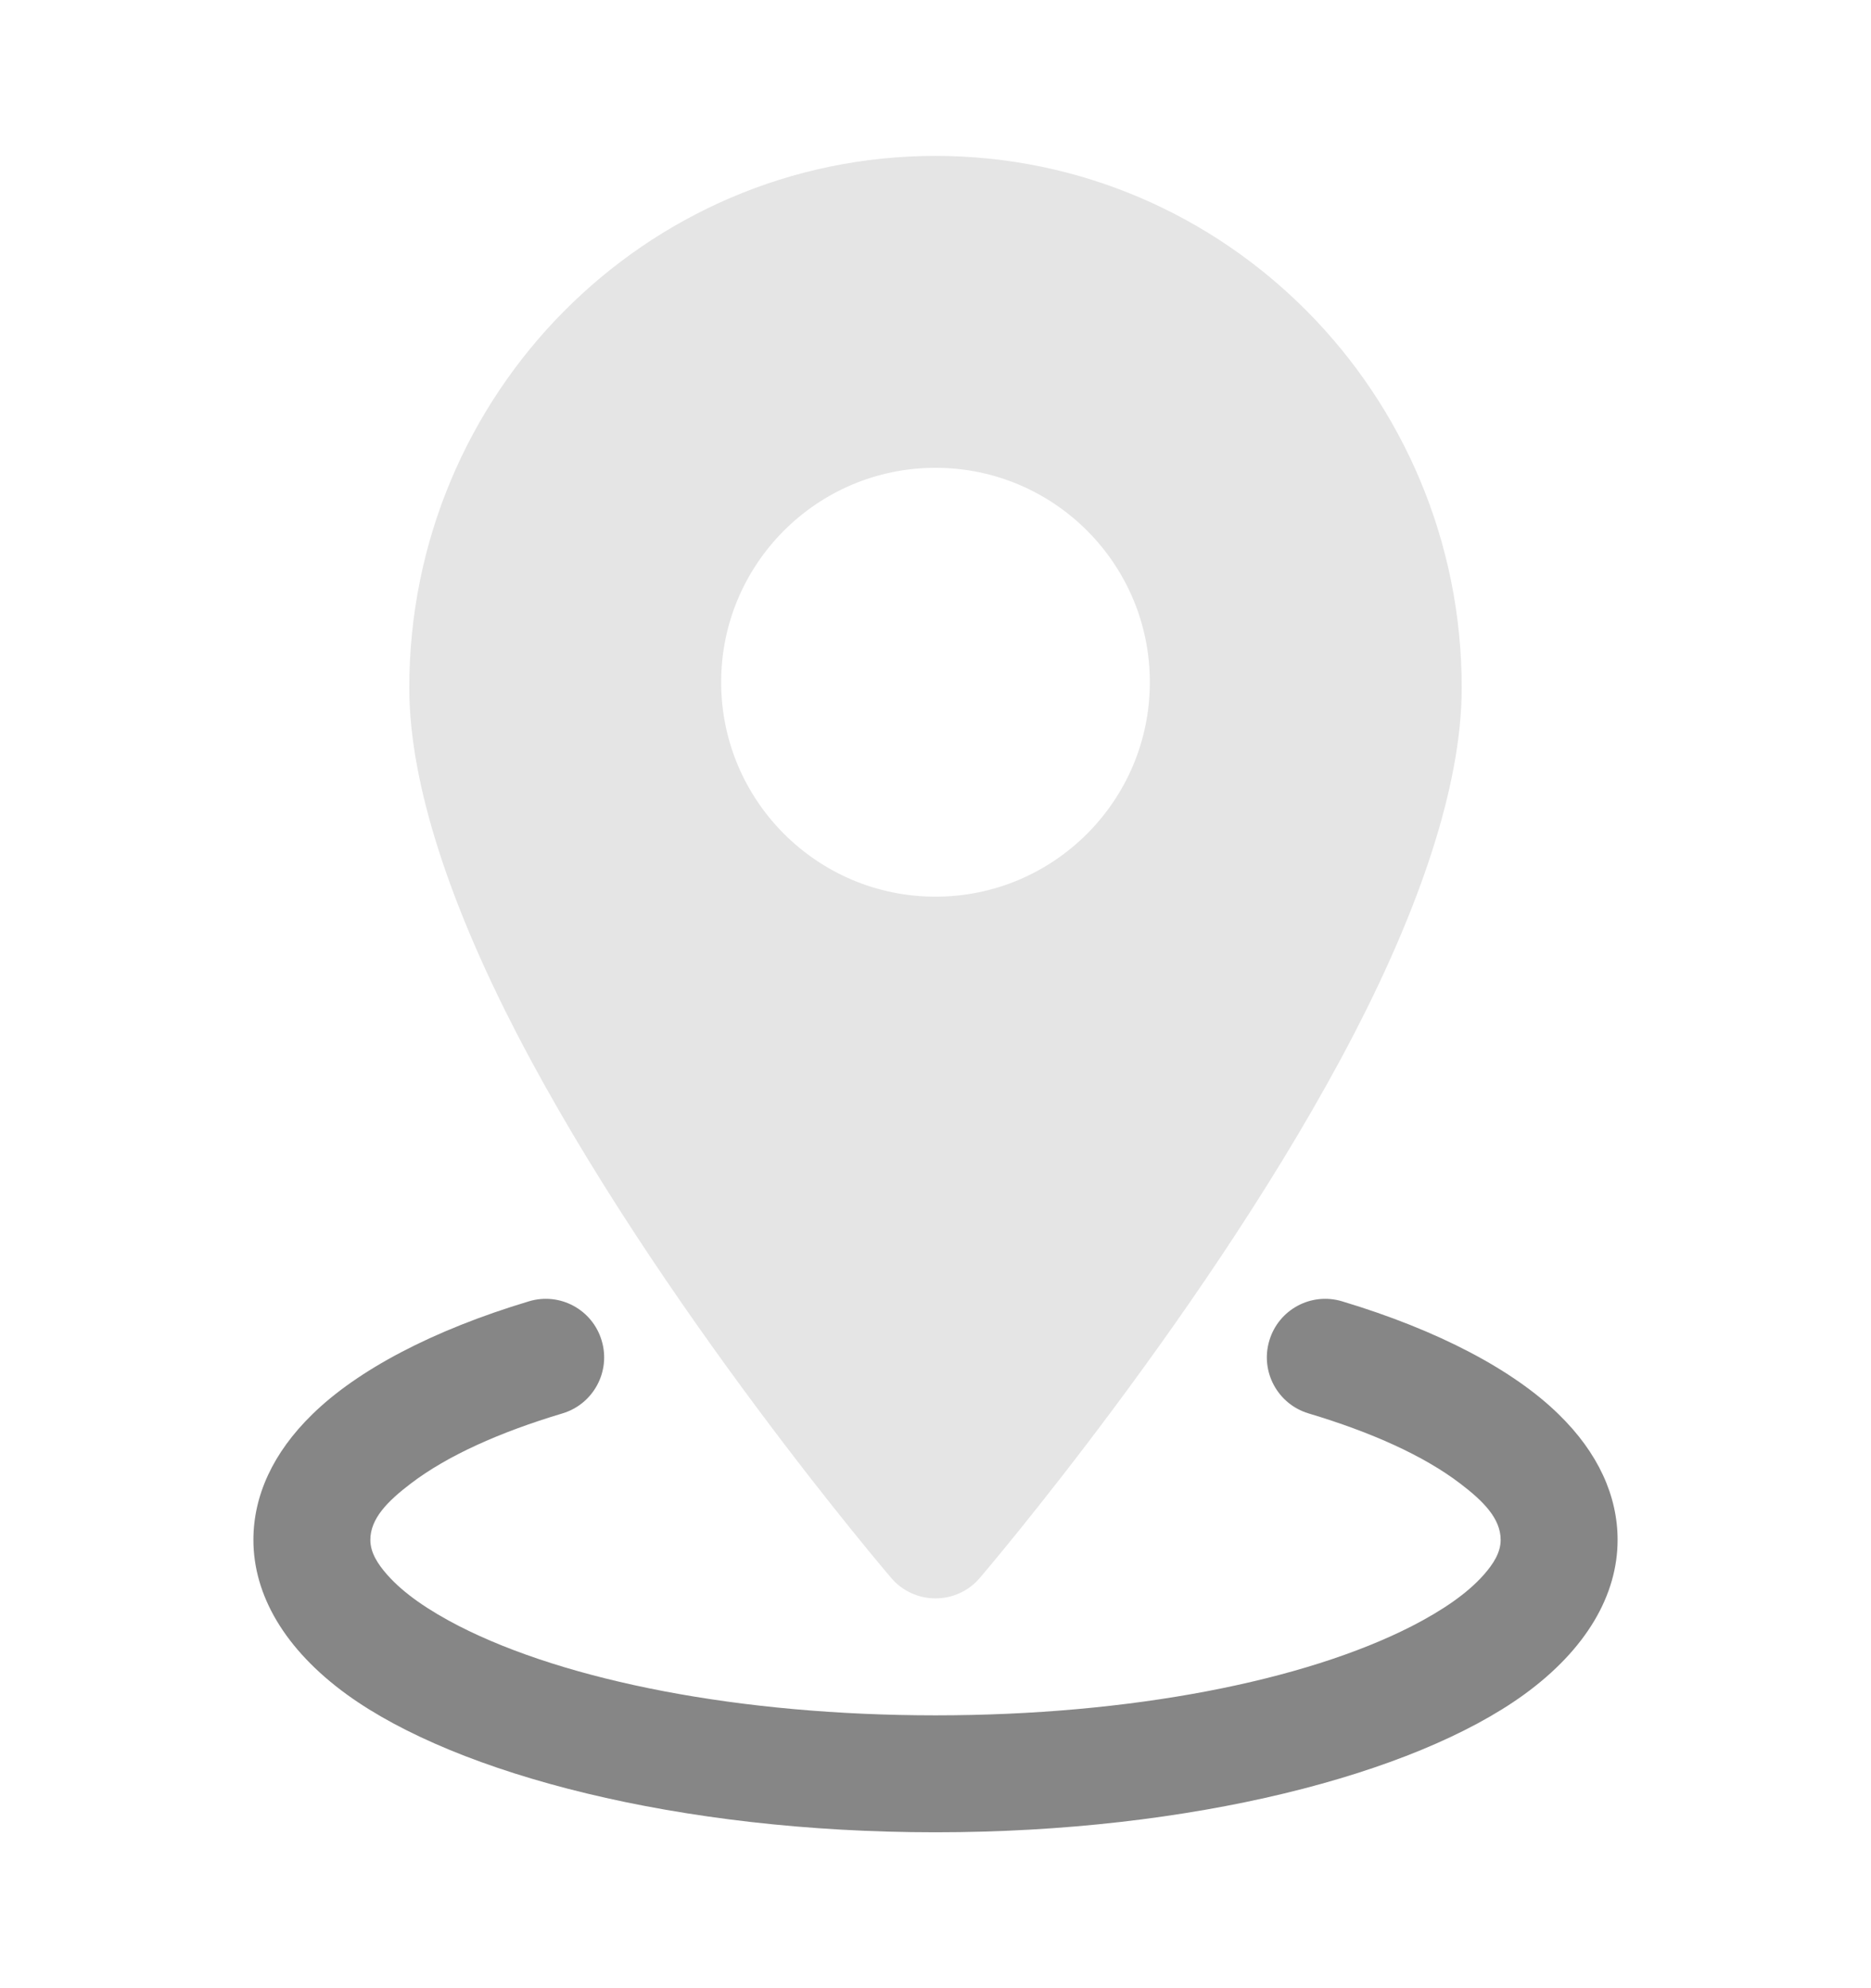
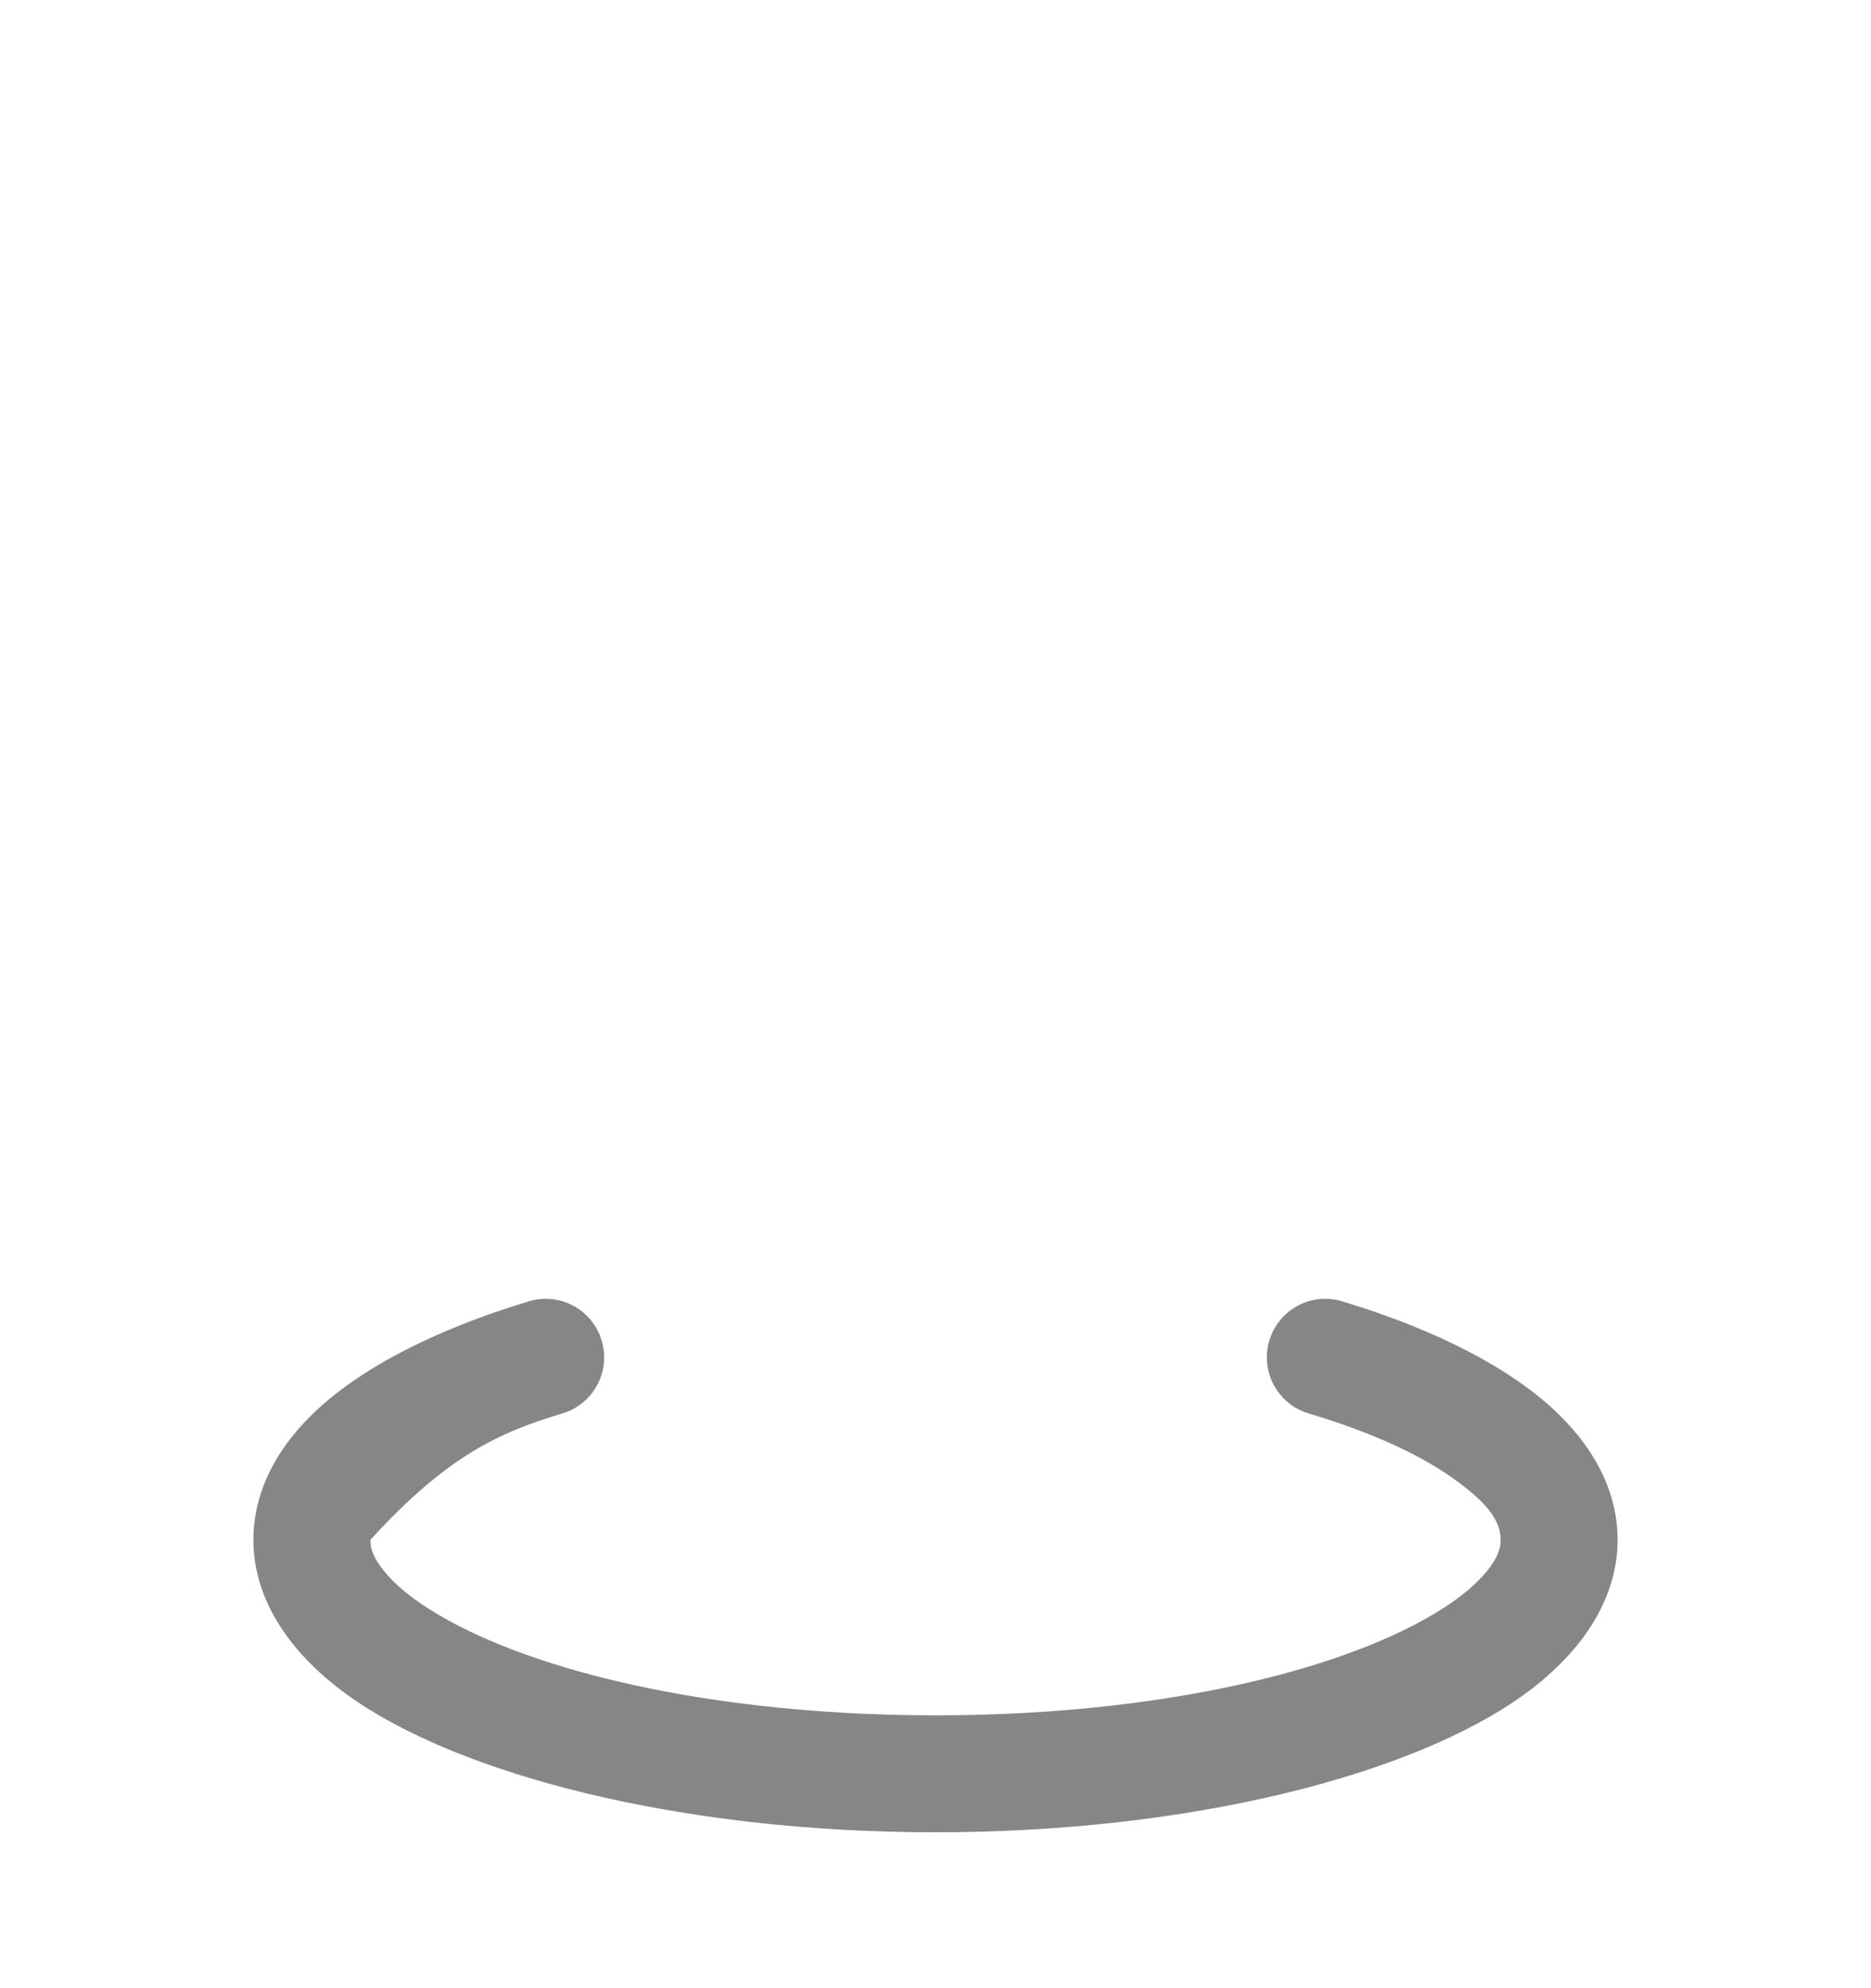
<svg xmlns="http://www.w3.org/2000/svg" width="16" height="17" viewBox="0 0 16 17" fill="none">
-   <path fill-rule="evenodd" clip-rule="evenodd" d="M8 1.333C5.518 1.333 3.5 3.369 3.5 5.881C3.5 6.731 3.875 7.787 4.42 8.839C5.621 11.157 7.621 13.492 7.621 13.492C7.715 13.603 7.854 13.667 8 13.667C8.146 13.667 8.285 13.603 8.379 13.492C8.379 13.492 10.379 11.157 11.58 8.839C12.125 7.787 12.5 6.731 12.5 5.881C12.5 3.369 10.482 1.333 8 1.333ZM8 4C6.988 4 6.167 4.821 6.167 5.833C6.167 6.845 6.988 7.667 8 7.667C9.012 7.667 9.833 6.845 9.833 5.833C9.833 4.821 9.012 4 8 4Z" fill="#E5E5E5" />
-   <path fill-rule="evenodd" clip-rule="evenodd" d="M11.189 12.085C11.731 12.247 12.178 12.449 12.487 12.685C12.687 12.837 12.833 12.985 12.833 13.167C12.833 13.273 12.773 13.37 12.687 13.467C12.546 13.626 12.336 13.769 12.076 13.903C11.157 14.373 9.672 14.667 8 14.667C6.328 14.667 4.843 14.373 3.924 13.903C3.664 13.769 3.454 13.626 3.313 13.467C3.227 13.37 3.167 13.273 3.167 13.167C3.167 12.985 3.313 12.837 3.513 12.685C3.822 12.449 4.269 12.247 4.811 12.085C5.075 12.005 5.225 11.726 5.145 11.462C5.066 11.197 4.787 11.047 4.523 11.127C3.697 11.375 3.056 11.716 2.671 12.093C2.332 12.423 2.167 12.792 2.167 13.167C2.167 13.635 2.431 14.101 2.969 14.491C3.913 15.173 5.809 15.667 8 15.667C10.191 15.667 12.087 15.173 13.031 14.491C13.569 14.101 13.833 13.635 13.833 13.167C13.833 12.792 13.668 12.423 13.329 12.093C12.944 11.716 12.303 11.375 11.477 11.127C11.213 11.047 10.934 11.197 10.855 11.462C10.775 11.726 10.925 12.005 11.189 12.085Z" fill="#868686" />
+   <path fill-rule="evenodd" clip-rule="evenodd" d="M11.189 12.085C11.731 12.247 12.178 12.449 12.487 12.685C12.687 12.837 12.833 12.985 12.833 13.167C12.833 13.273 12.773 13.37 12.687 13.467C12.546 13.626 12.336 13.769 12.076 13.903C11.157 14.373 9.672 14.667 8 14.667C6.328 14.667 4.843 14.373 3.924 13.903C3.664 13.769 3.454 13.626 3.313 13.467C3.227 13.37 3.167 13.273 3.167 13.167C3.822 12.449 4.269 12.247 4.811 12.085C5.075 12.005 5.225 11.726 5.145 11.462C5.066 11.197 4.787 11.047 4.523 11.127C3.697 11.375 3.056 11.716 2.671 12.093C2.332 12.423 2.167 12.792 2.167 13.167C2.167 13.635 2.431 14.101 2.969 14.491C3.913 15.173 5.809 15.667 8 15.667C10.191 15.667 12.087 15.173 13.031 14.491C13.569 14.101 13.833 13.635 13.833 13.167C13.833 12.792 13.668 12.423 13.329 12.093C12.944 11.716 12.303 11.375 11.477 11.127C11.213 11.047 10.934 11.197 10.855 11.462C10.775 11.726 10.925 12.005 11.189 12.085Z" fill="#868686" />
</svg>